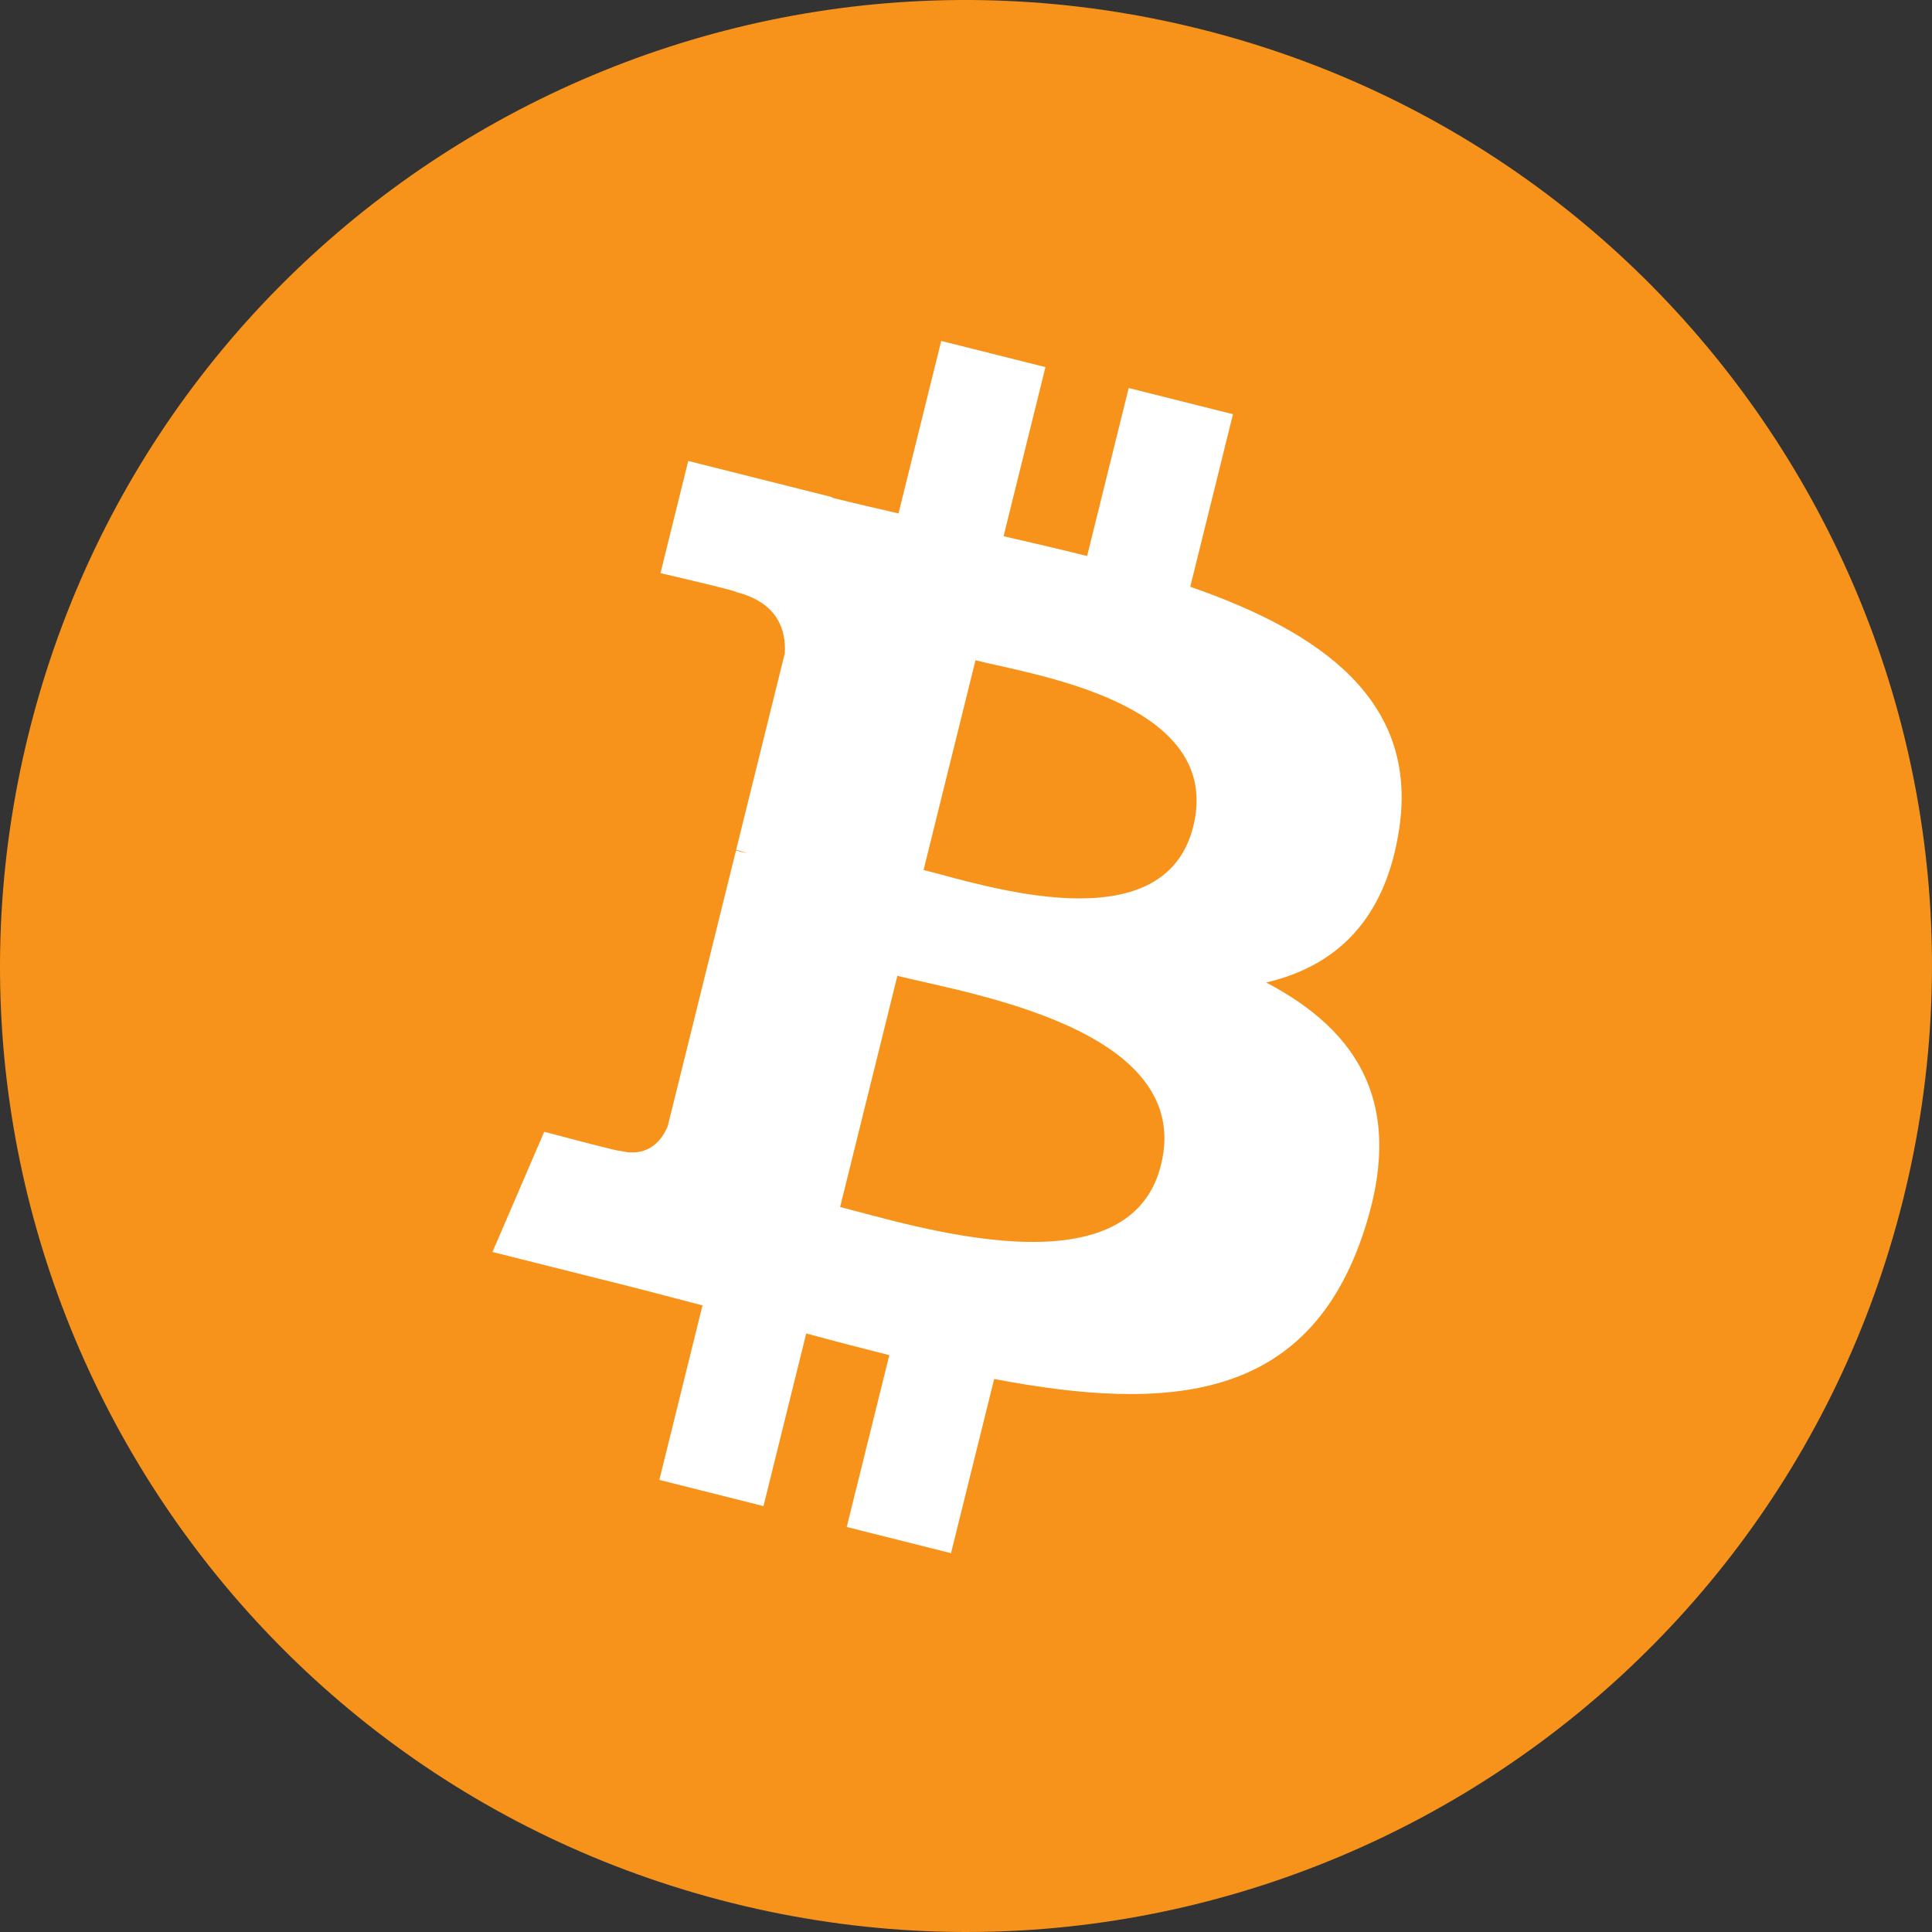
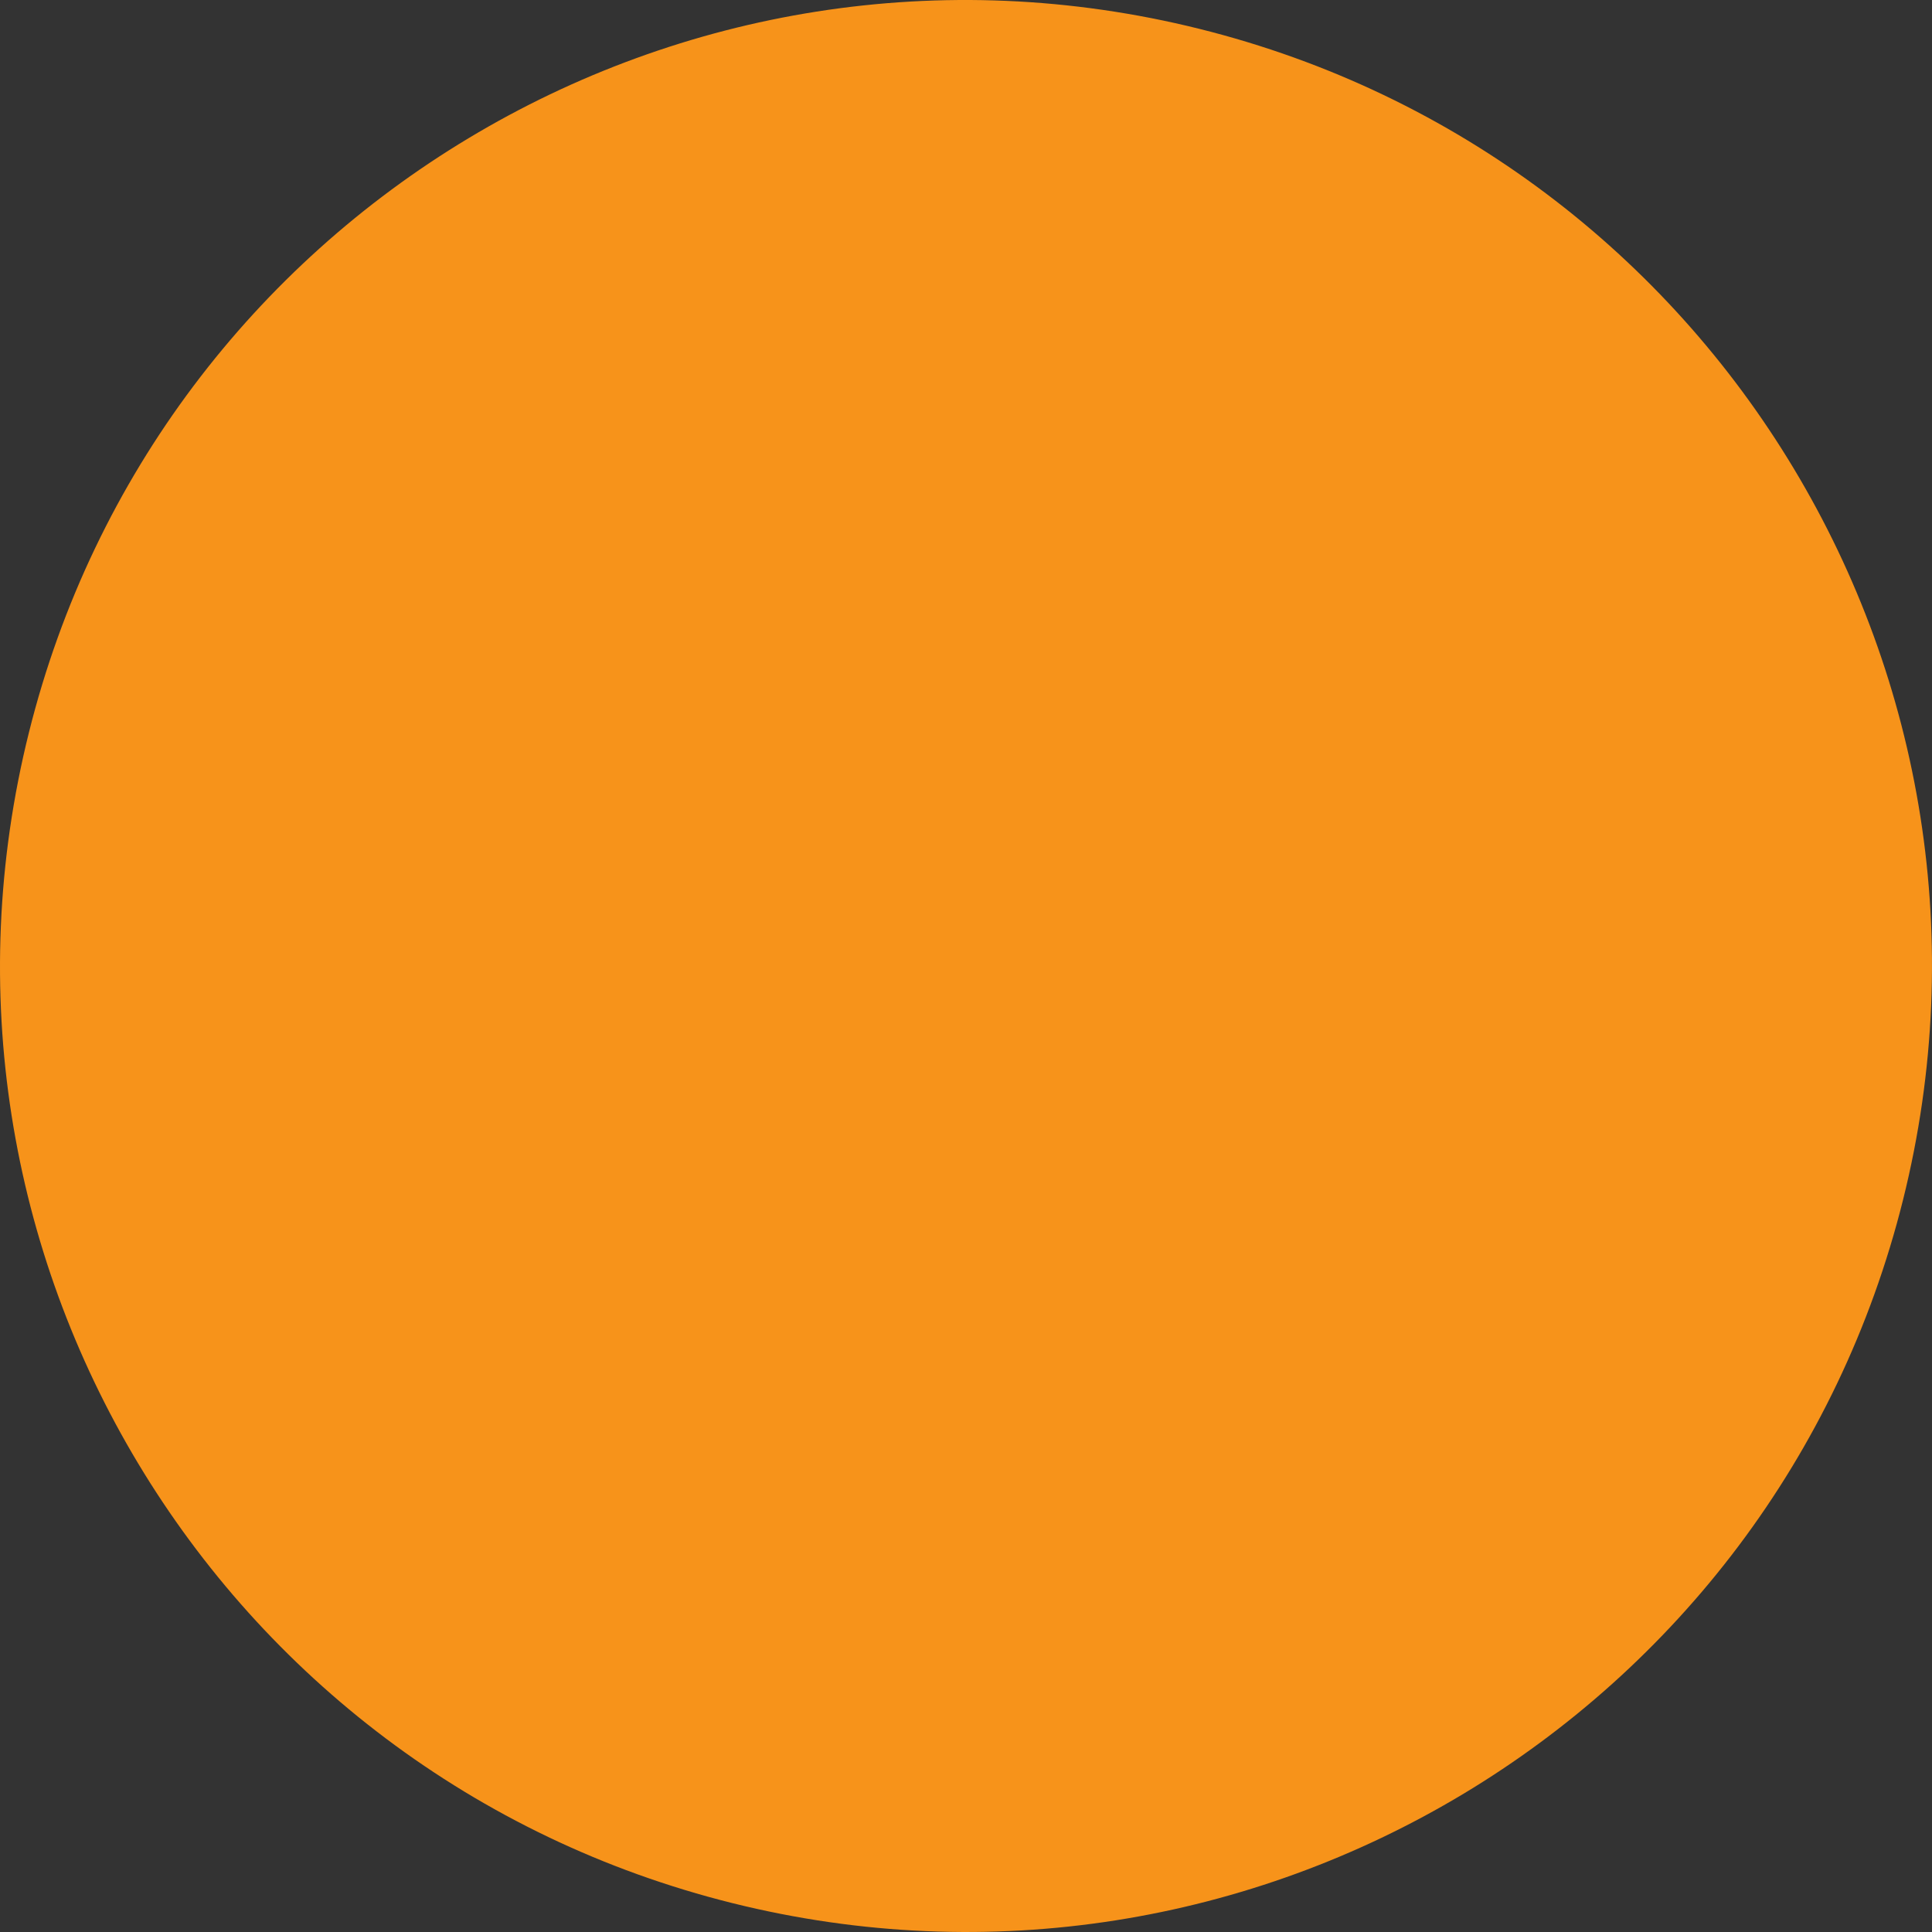
<svg xmlns="http://www.w3.org/2000/svg" width="100px" height="100px" viewBox="0 0 100 100" version="1.1">
  <rect x="0" y="0" width="100" height="100" fill="#333333" stroke="none" />
  <title>bitcoin</title>
  <g id="Page-1" stroke="none" stroke-width="1" fill="none" fill-rule="evenodd">
    <g id="Desktop-HD" transform="translate(-134, -108)" fill-rule="nonzero">
      <g id="bitcoin" transform="translate(134, 108)">
-         <path d="M98.503,62.096 C91.825,88.881 64.692,105.183 37.9,98.503 C11.119,91.825 -5.184,64.694 1.498,37.91 C8.173,11.121 35.306,-5.182 62.09,1.496 C88.88,8.174 105.182,35.308 98.503,62.096 L98.503,62.096 Z" id="Path" fill="#F7931A" />
-         <path d="M72.426,42.872 C73.405,36.279 68.422,32.734 61.607,30.37 L63.818,21.439 L58.421,20.084 L56.269,28.78 C54.85,28.424 53.393,28.088 51.945,27.755 L54.112,19.002 L48.718,17.647 L46.506,26.575 C45.332,26.306 44.179,26.039 43.06,25.759 L43.066,25.731 L35.623,23.859 L34.187,29.666 C34.187,29.666 38.192,30.59 38.107,30.647 C40.293,31.197 40.688,32.654 40.622,33.809 L38.104,43.983 C38.255,44.022 38.45,44.078 38.665,44.165 C38.485,44.12 38.293,44.07 38.095,44.022 L34.566,58.275 C34.298,58.944 33.62,59.947 32.092,59.566 C32.146,59.645 28.169,58.58 28.169,58.58 L25.49,64.803 L32.514,66.567 C33.82,66.896 35.101,67.242 36.361,67.567 L34.128,76.6 L39.518,77.955 L41.73,69.018 C43.203,69.42 44.633,69.792 46.031,70.142 L43.827,79.037 L49.224,80.392 L51.458,71.376 C60.661,73.13 67.581,72.423 70.494,64.038 C72.841,57.287 70.377,53.393 65.535,50.854 C69.061,50.035 71.717,47.698 72.426,42.872 L72.426,42.872 Z M60.095,60.29 C58.427,67.04 47.143,63.391 43.484,62.476 L46.448,50.508 C50.106,51.428 61.838,53.249 60.095,60.29 Z M61.764,42.774 C60.242,48.915 50.85,45.795 47.804,45.03 L50.491,34.176 C53.537,34.941 63.349,36.369 61.764,42.774 Z" id="Shape" fill="#FFFFFF" />
+         <path d="M98.503,62.096 C91.825,88.881 64.692,105.183 37.9,98.503 C11.119,91.825 -5.184,64.694 1.498,37.91 C8.173,11.121 35.306,-5.182 62.09,1.496 C88.88,8.174 105.182,35.308 98.503,62.096 Z" id="Path" fill="#F7931A" />
      </g>
    </g>
  </g>
</svg>